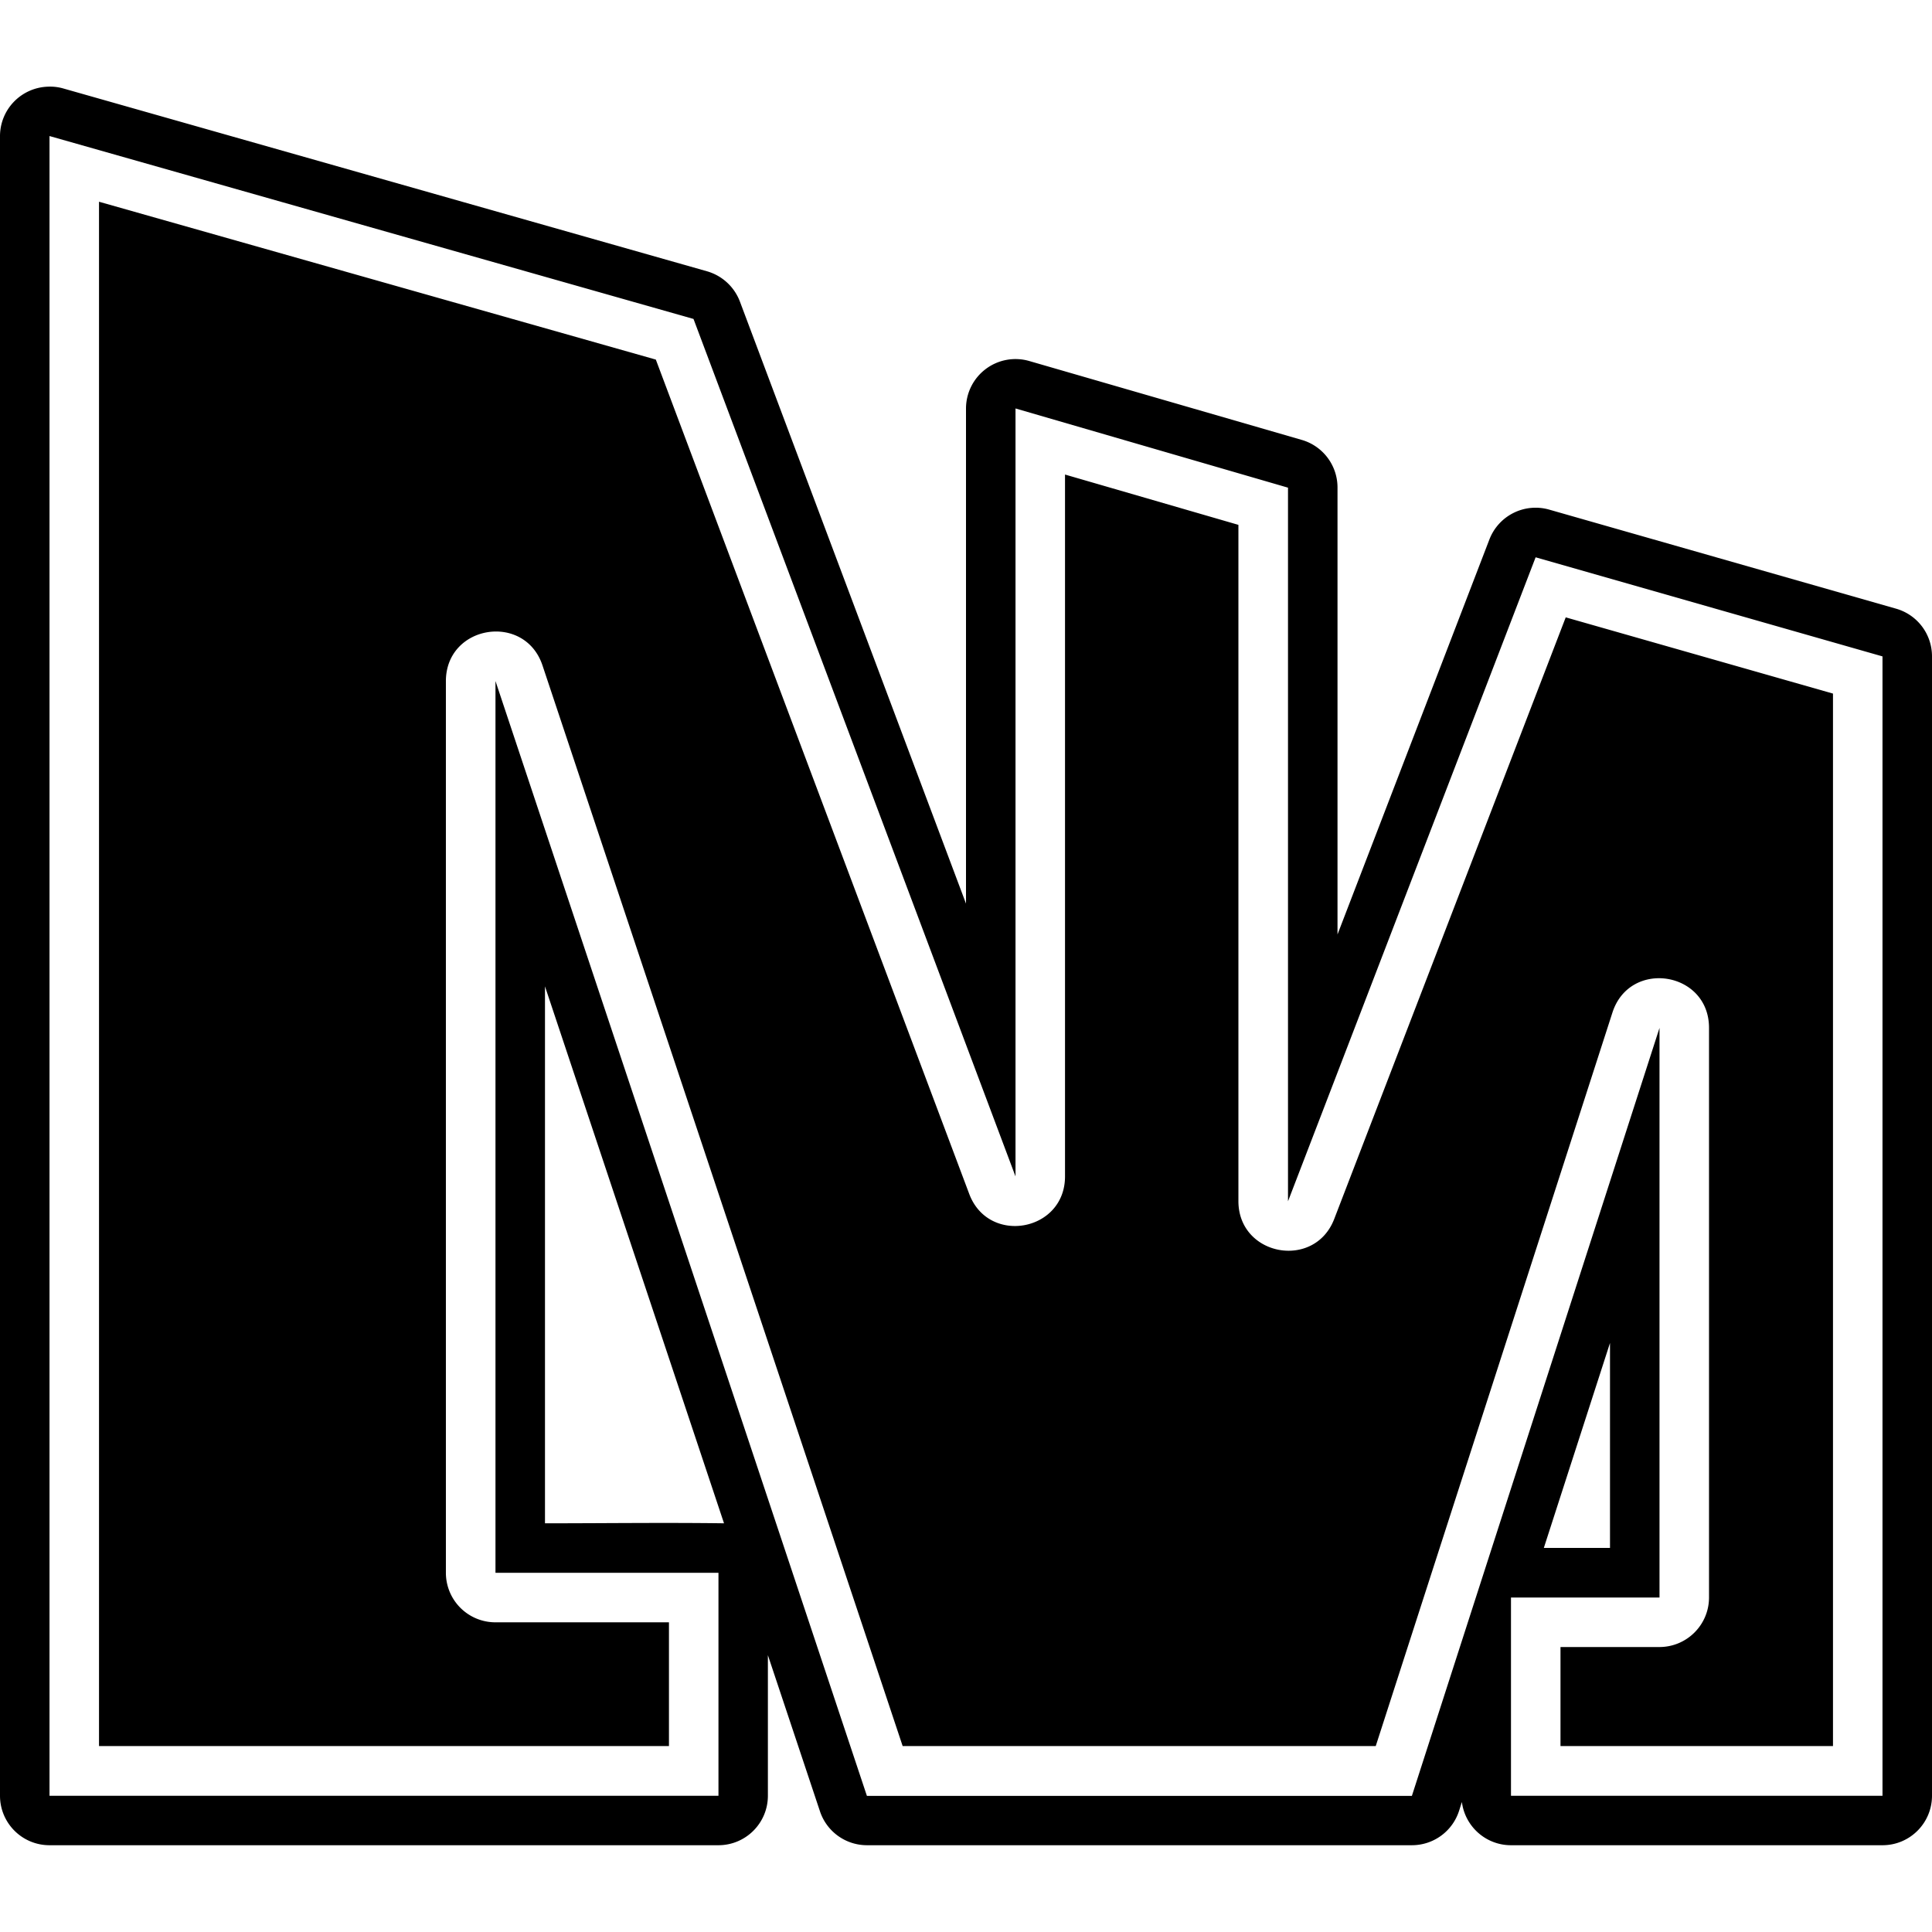
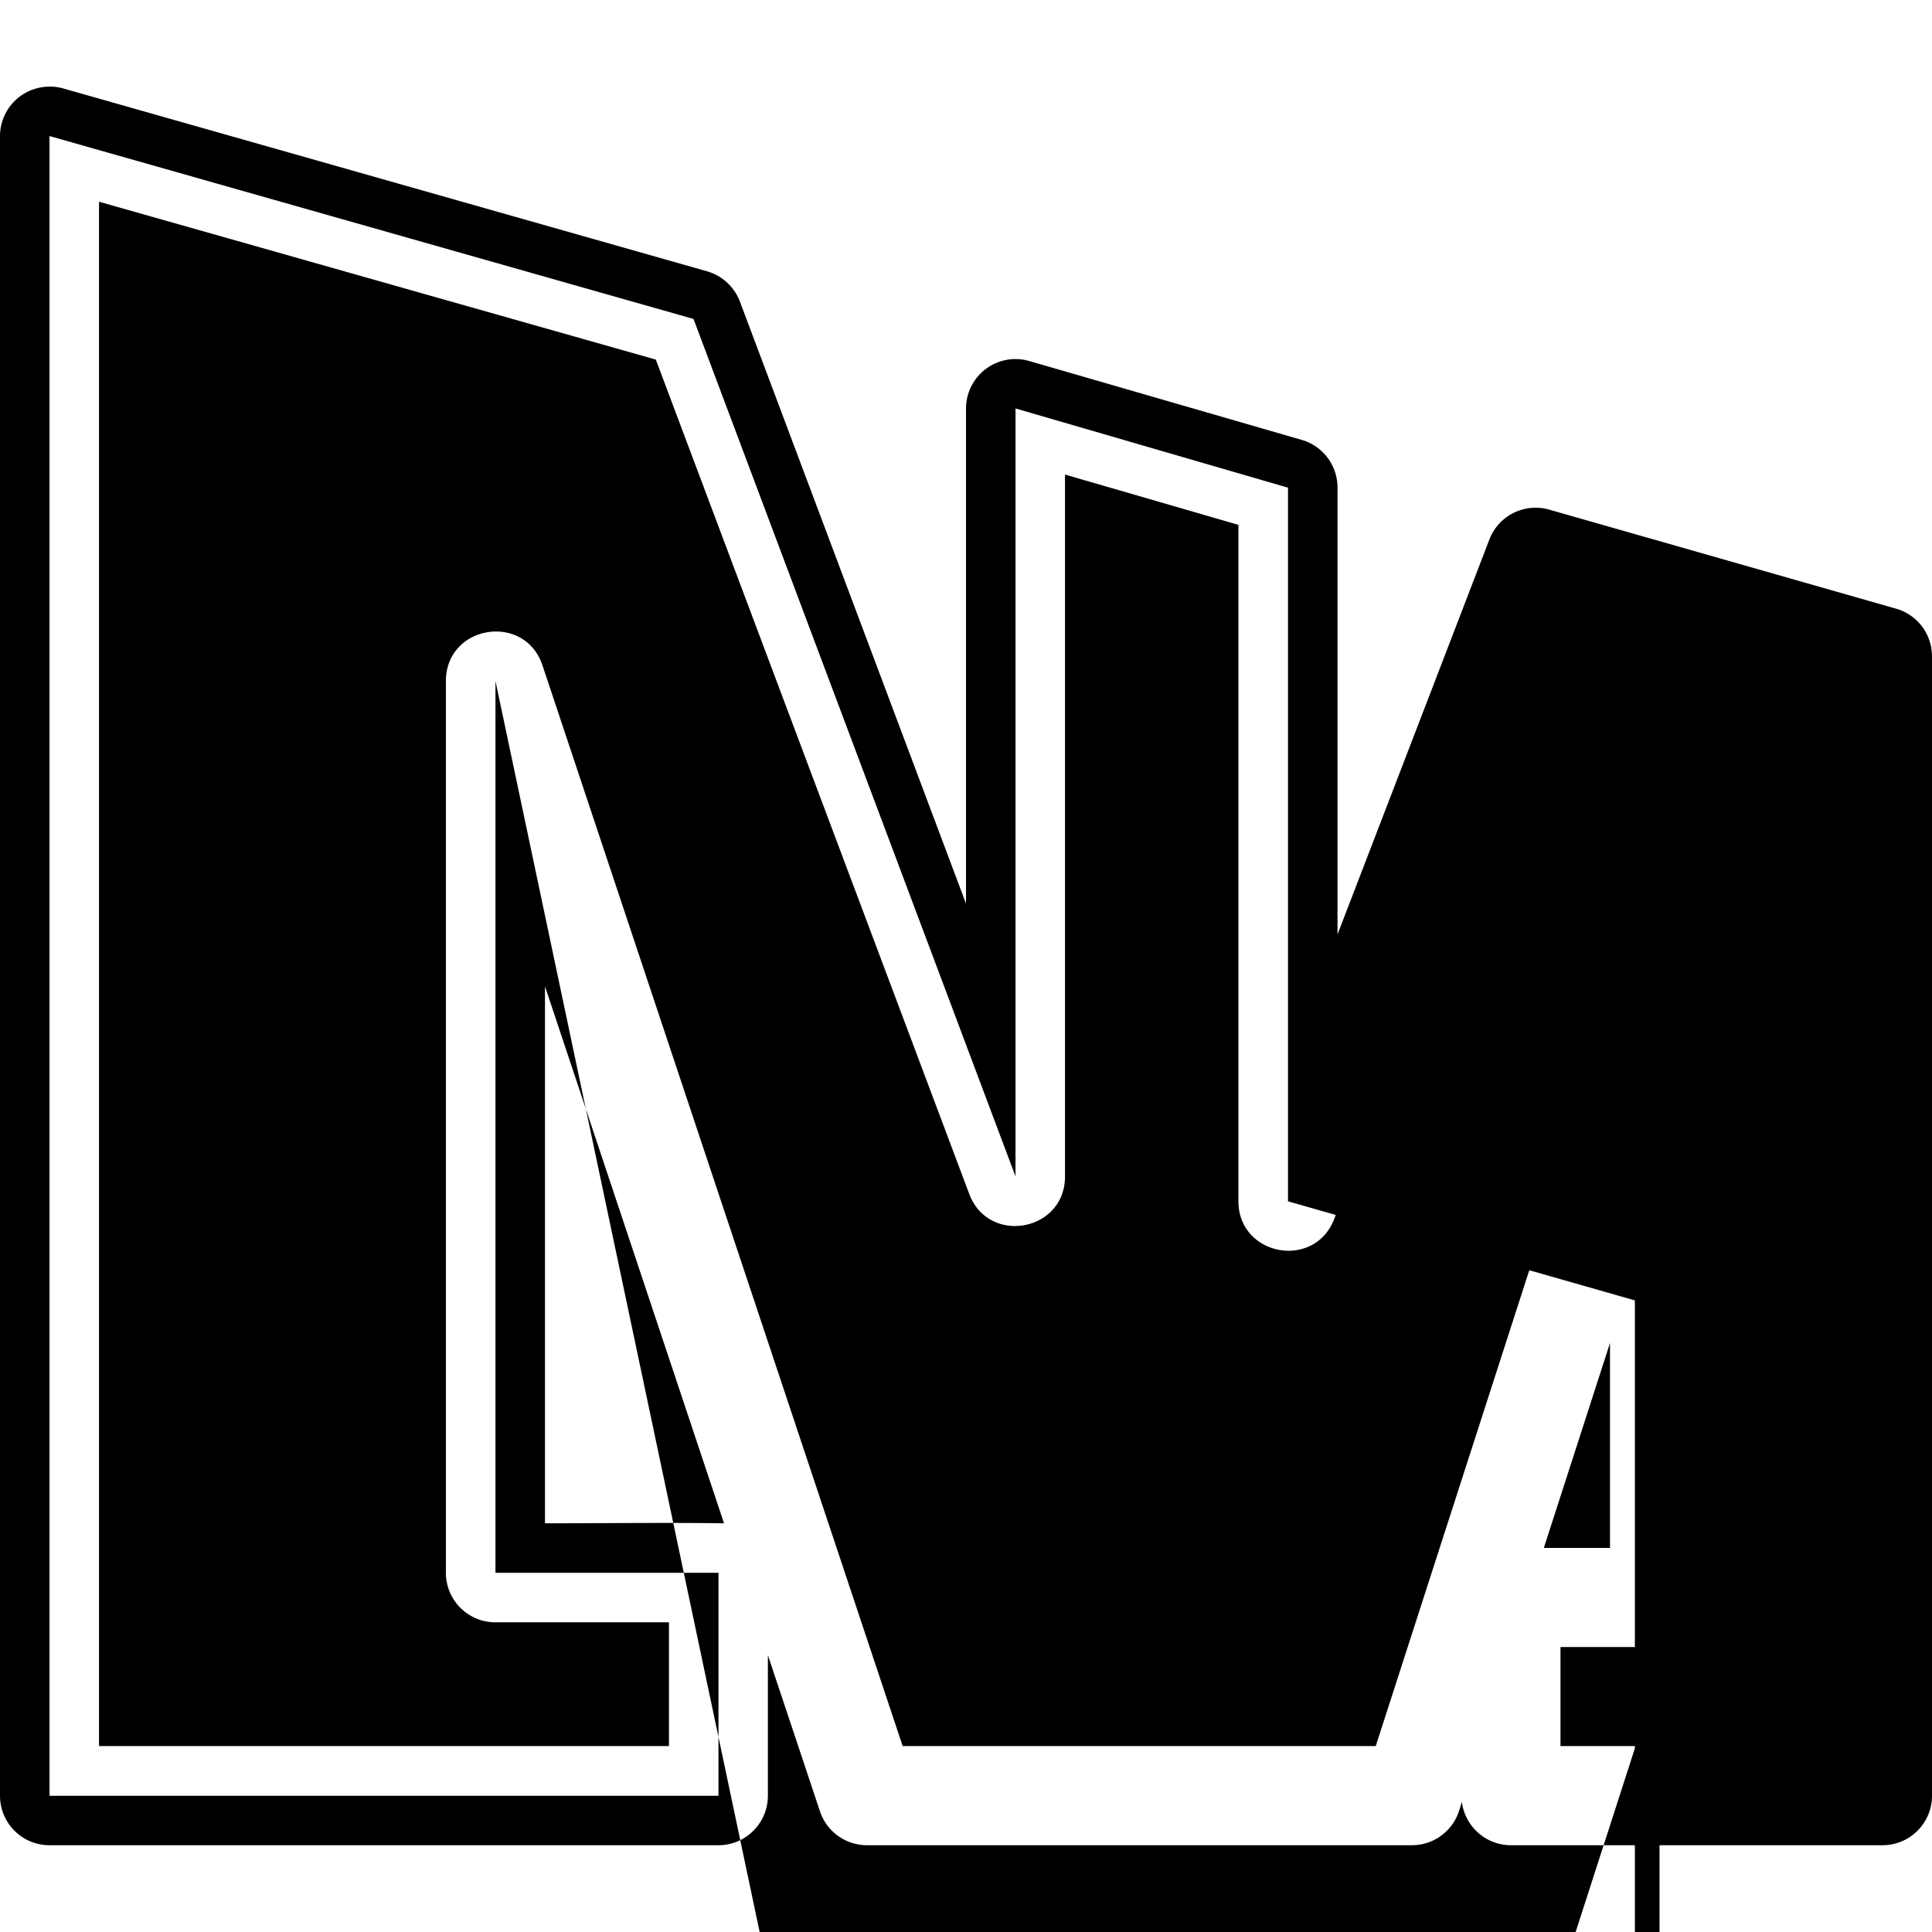
<svg xmlns="http://www.w3.org/2000/svg" width="800" height="800" viewBox="0 0 24 24">
-   <path fill="currentColor" d="M.588 1.077A.615.615 0 0 0 0 1.69v20.617c0 .34.275.615.615.615h8.309c.34 0 .615-.275.615-.615v-1.746l.647 1.94a.615.615 0 0 0 .584.421h6.77a.615.615 0 0 0 .585-.427l.035-.11c.04.307.3.537.61.537h4.615c.34 0 .615-.275.615-.615V8.153a.615.615 0 0 0-.447-.592l-4.307-1.23a.615.615 0 0 0-.744.37l-1.887 4.907v-5.55a.615.615 0 0 0-.443-.593l-3.385-.98a.615.615 0 0 0-.787.59v6.15l-2.809-7.48a.62.62 0 0 0-.408-.375l-8-2.272a.6.6 0 0 0-.195-.021m.027.613l8 2.272l4 10.652v-9.54L16 6.058v8.865l3.076-8l4.309 1.231v14.154H18.77v-2.463h1.845v-7.076l-3.076 9.54h-6.77L6.155 8.46v11.078h2.77v2.77H.615zm.615.816V21.69h7.08v-1.537H6.154a.615.615 0 0 1-.615-.615V8.46c.002-.698.979-.855 1.2-.194l4.474 13.424h5.877l2.94-9.111c.215-.668 1.201-.513 1.2.19v7.075c0 .34-.275.615-.615.616h-1.23v1.23h3.385V8.616l-3.32-.947l-2.876 7.474c-.245.635-1.188.46-1.19-.22V6.52l-2.154-.625v8.719c0 .685-.95.857-1.19.217L8.147 4.467zm5.54 9.747l2.224 6.67c-.734-.01-1.485 0-2.224 0zM20 16.683v2.546h-.822Z" />
+   <path fill="currentColor" d="M.588 1.077A.615.615 0 0 0 0 1.69v20.617c0 .34.275.615.615.615h8.309c.34 0 .615-.275.615-.615v-1.746l.647 1.94a.615.615 0 0 0 .584.421h6.77a.615.615 0 0 0 .585-.427l.035-.11c.04.307.3.537.61.537h4.615c.34 0 .615-.275.615-.615V8.153a.615.615 0 0 0-.447-.592l-4.307-1.23a.615.615 0 0 0-.744.37l-1.887 4.907v-5.55a.615.615 0 0 0-.443-.593l-3.385-.98a.615.615 0 0 0-.787.59v6.15l-2.809-7.48a.62.62 0 0 0-.408-.375l-8-2.272a.6.6 0 0 0-.195-.021m.027.613l8 2.272l4 10.652v-9.54L16 6.058v8.865l4.309 1.231v14.154H18.77v-2.463h1.845v-7.076l-3.076 9.54h-6.77L6.155 8.46v11.078h2.77v2.77H.615zm.615.816V21.69h7.08v-1.537H6.154a.615.615 0 0 1-.615-.615V8.46c.002-.698.979-.855 1.2-.194l4.474 13.424h5.877l2.94-9.111c.215-.668 1.201-.513 1.2.19v7.075c0 .34-.275.615-.615.616h-1.23v1.23h3.385V8.616l-3.32-.947l-2.876 7.474c-.245.635-1.188.46-1.19-.22V6.52l-2.154-.625v8.719c0 .685-.95.857-1.19.217L8.147 4.467zm5.54 9.747l2.224 6.67c-.734-.01-1.485 0-2.224 0zM20 16.683v2.546h-.822Z" />
</svg>